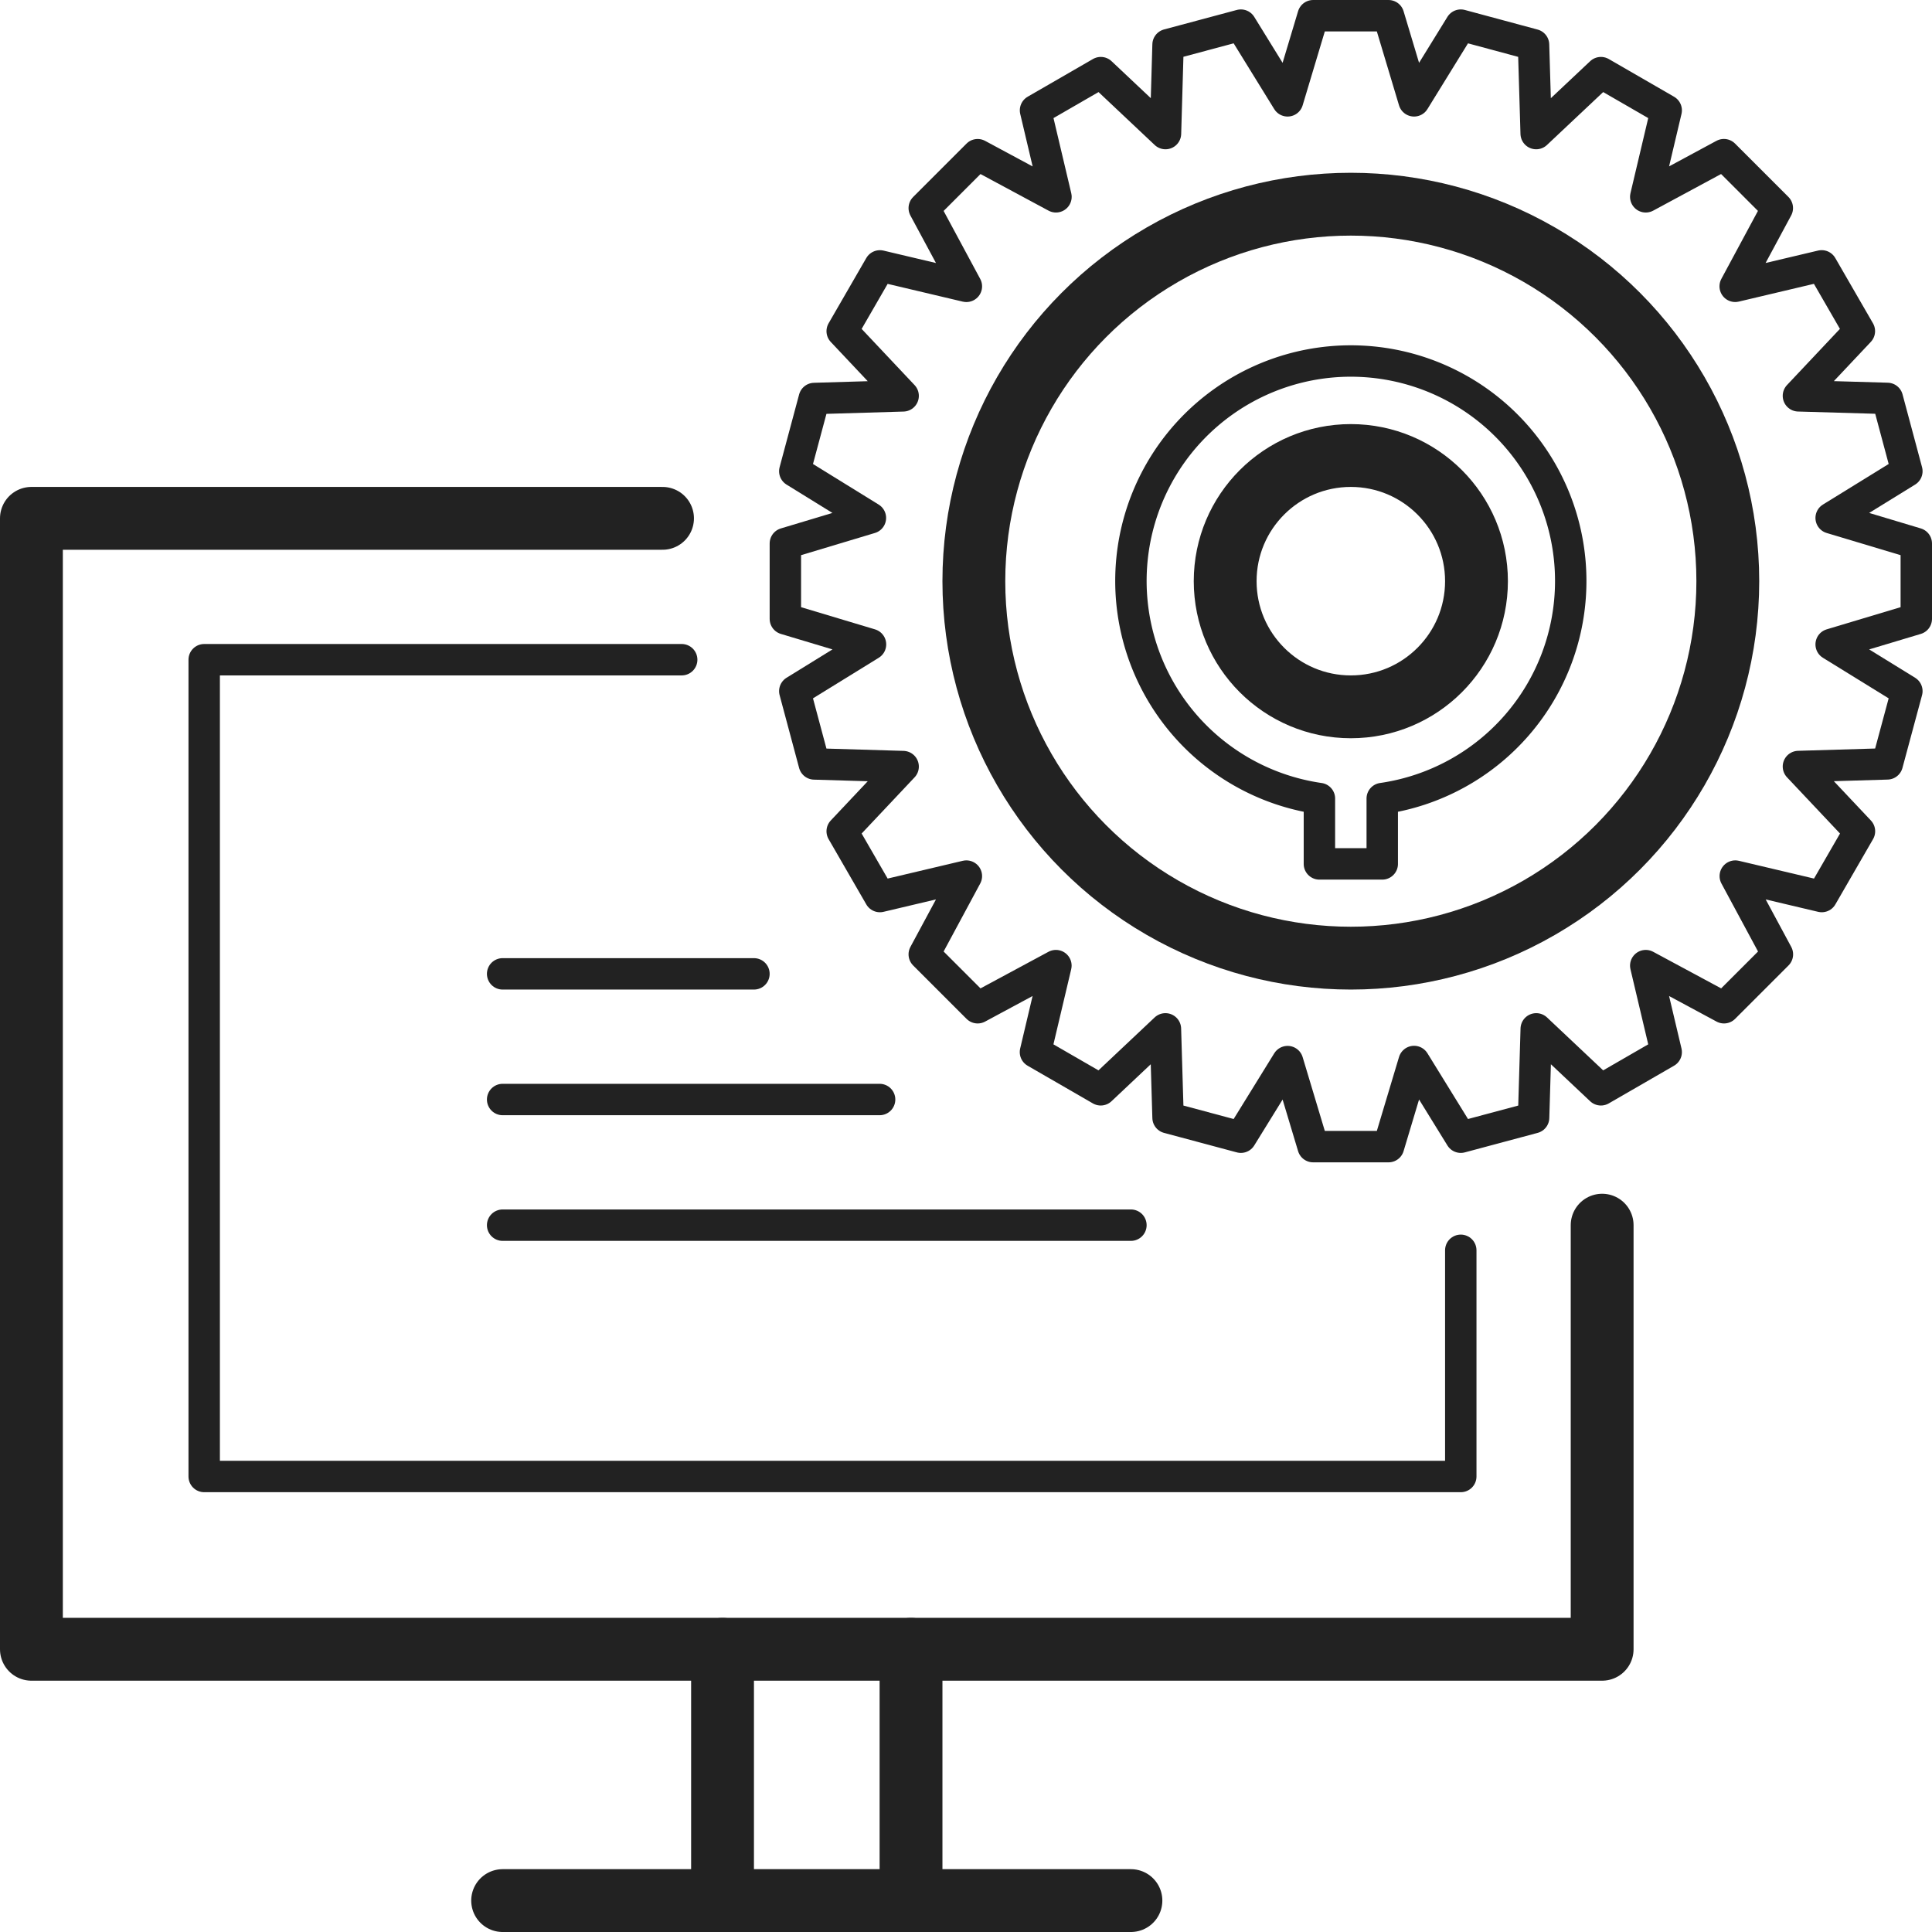
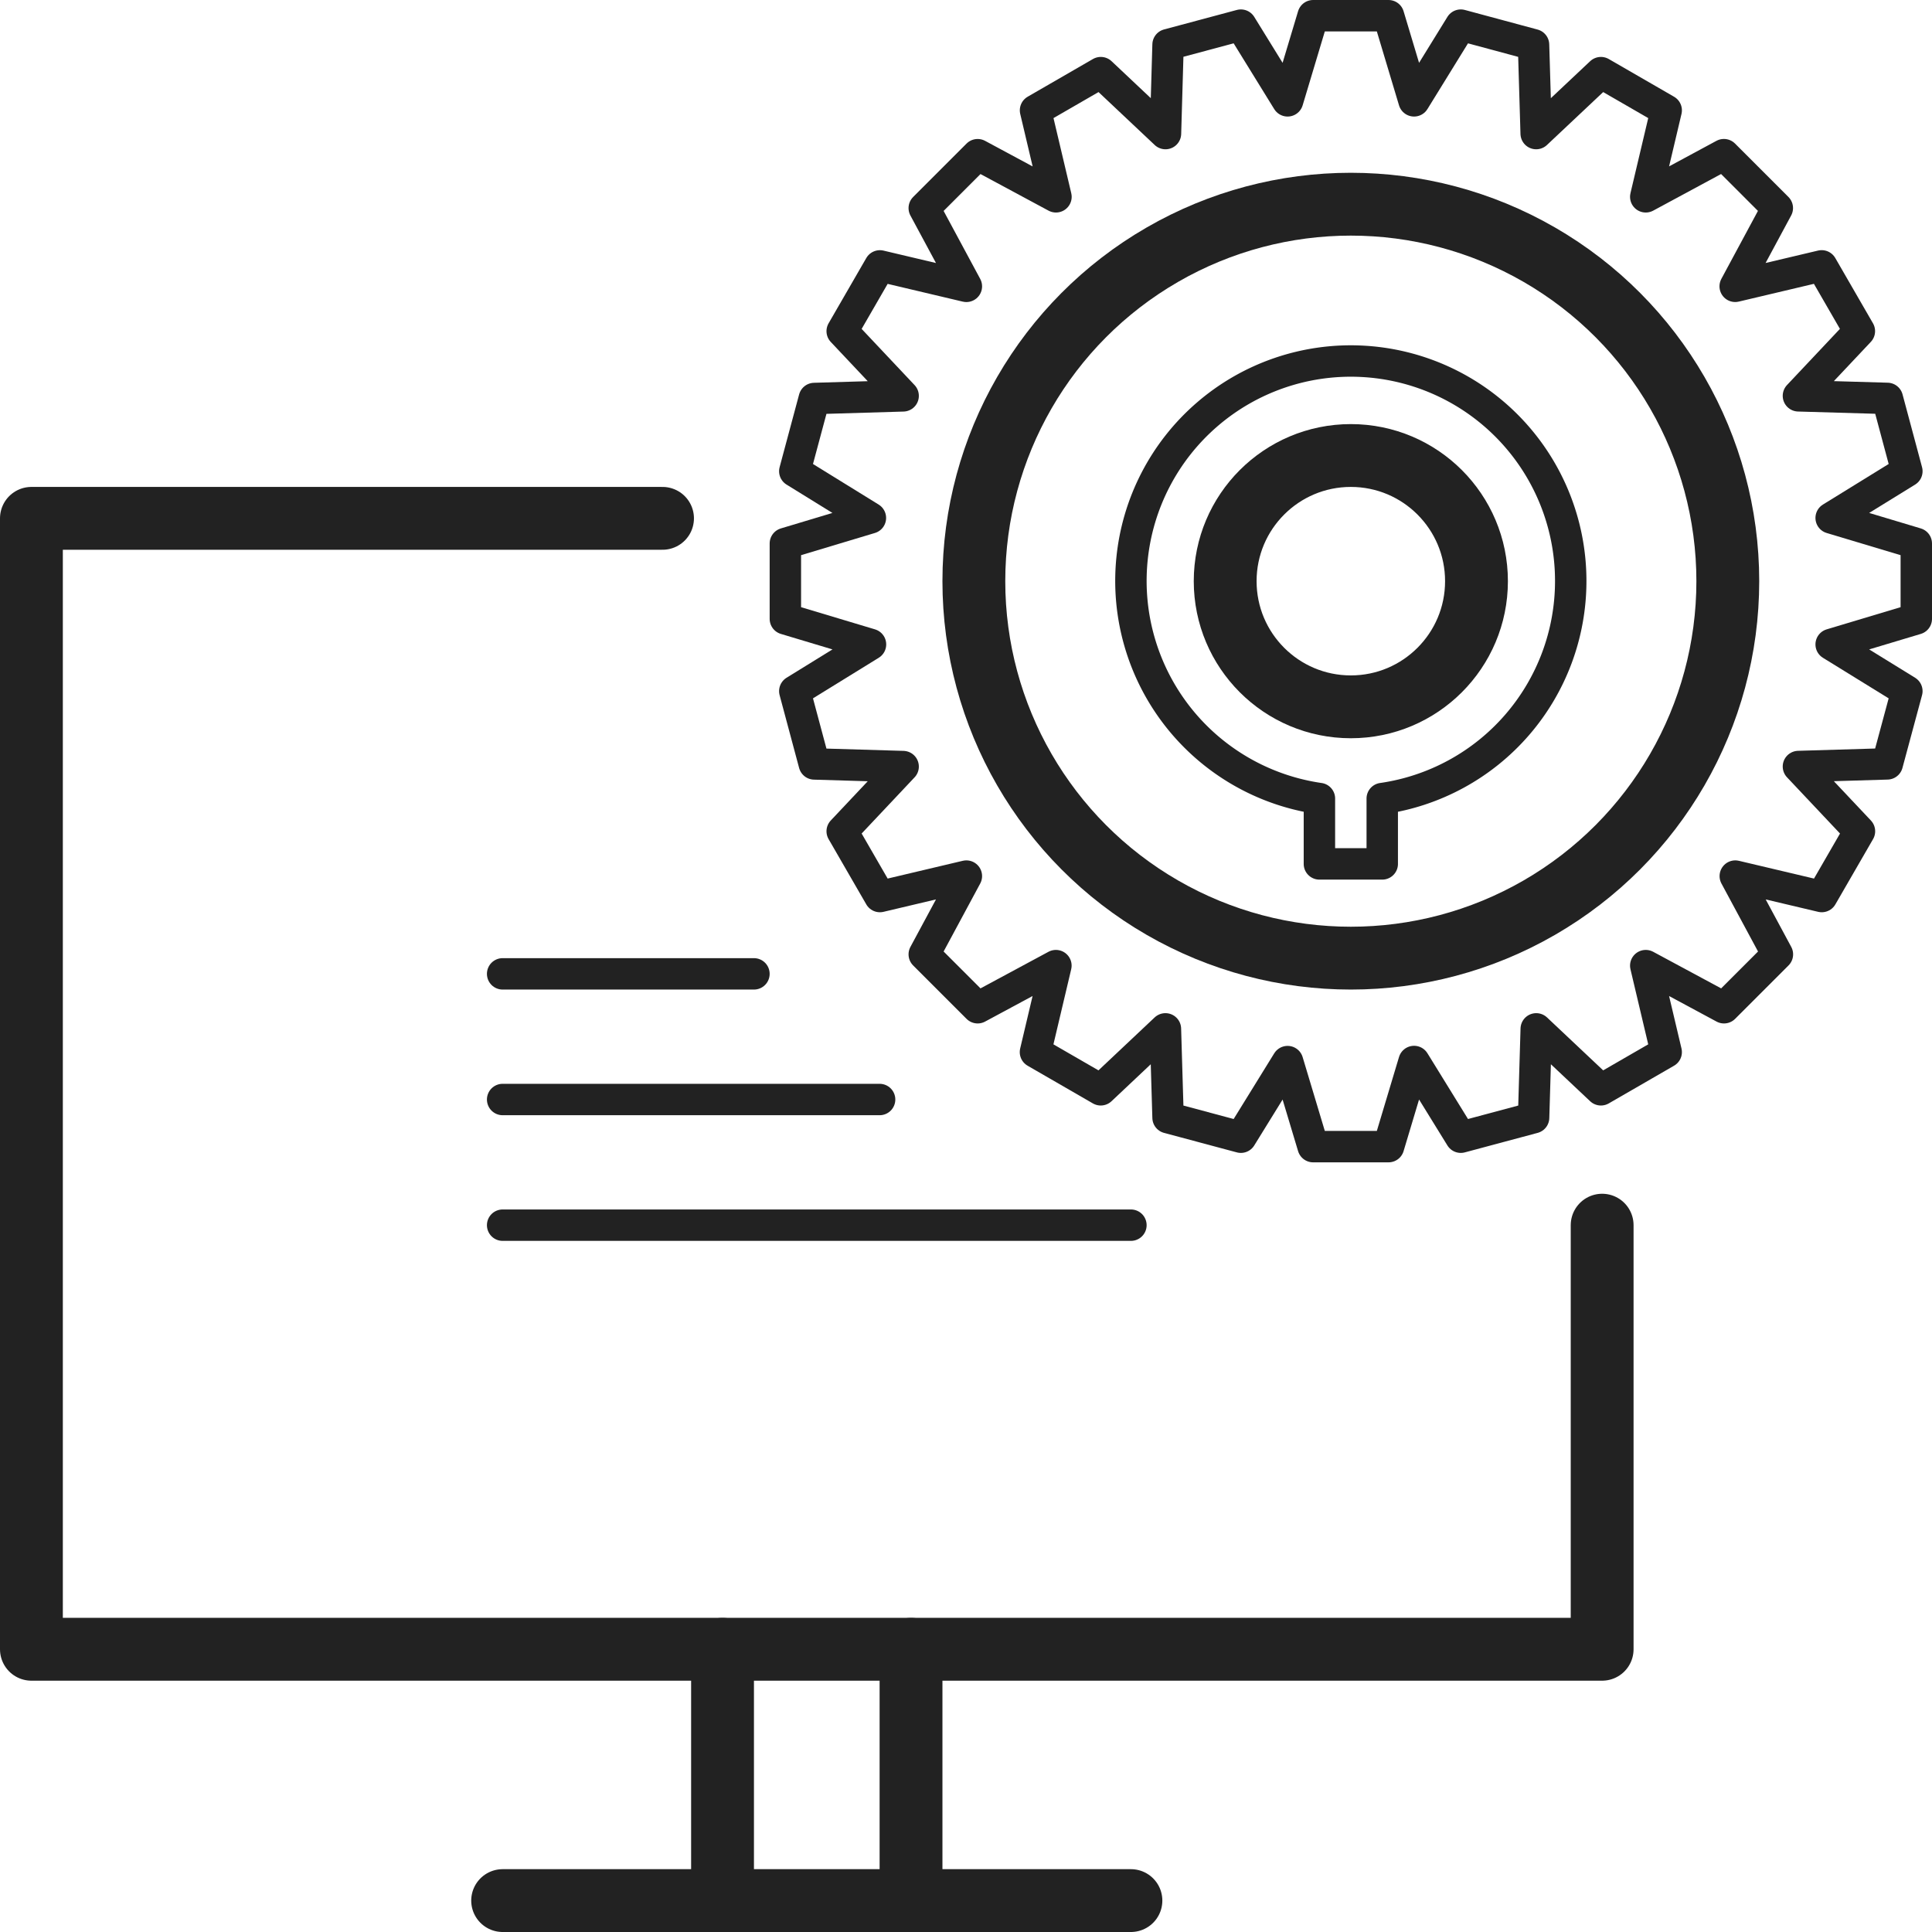
<svg xmlns="http://www.w3.org/2000/svg" width="61.5" height="61.5" viewBox="0 0 61.5 61.5">
  <g id="i-nav-service-5" transform="translate(-739 -1895.5)">
    <circle id="Ellipse_5" data-name="Ellipse 5" cx="12" cy="12" r="12" transform="translate(770 1902)" fill="none" stroke="#222" stroke-linecap="round" stroke-linejoin="round" stroke-width="2" />
    <path id="Path_172" data-name="Path 172" d="M60.5,17.3l-2.71-.813L60.2,15l-.621-2.318L56.748,12.6l1.94-2.059-1.2-2.078-2.753.651,1.341-2.491-1.7-1.7L51.888,6.265l.651-2.753-2.078-1.2L48.4,4.252l-.084-2.828L46,.8,44.513,3.21,43.7.5H41.3l-.813,2.71L39,.8l-2.318.621L36.6,4.252l-2.059-1.94-2.078,1.2.651,2.753L30.621,4.924l-1.7,1.7,1.341,2.491-2.753-.651-1.2,2.078,1.94,2.059-2.828.084L24.8,15l2.407,1.487L24.5,17.3v2.4l2.71.813L24.8,22l.621,2.318,2.828.084-1.94,2.059,1.2,2.078,2.753-.651-1.341,2.491,1.7,1.7,2.491-1.341-.651,2.753,2.078,1.2,2.059-1.94.084,2.828L39,36.2l1.487-2.407L41.3,36.5h2.4l.813-2.71L46,36.2l2.318-.621.084-2.828,2.059,1.94,2.078-1.2-.651-2.753,2.491,1.341,1.7-1.7-1.341-2.491,2.753.651,1.2-2.078L56.748,24.4l2.828-.084L60.2,22,57.79,20.513,60.5,19.7Z" transform="translate(739.5 1895.5)" fill="none" stroke="#222" stroke-linecap="round" stroke-linejoin="round" stroke-width="1" />
    <path id="Path_173" data-name="Path 173" d="M49.5,18.5a7,7,0,1,0-8,6.92V27.5h2V25.42A6.994,6.994,0,0,0,49.5,18.5Z" transform="translate(739.5 1895.5)" fill="none" stroke="#222" stroke-linecap="round" stroke-linejoin="round" stroke-width="1" />
    <circle id="Ellipse_6" data-name="Ellipse 6" cx="4" cy="4" r="4" transform="translate(778 1910)" fill="none" stroke="#222" stroke-linecap="round" stroke-linejoin="round" stroke-width="2" />
    <line id="Line_49" data-name="Line 49" y2="8" transform="translate(768 1948)" fill="none" stroke="#222" stroke-linecap="round" stroke-linejoin="round" stroke-width="2" />
    <line id="Line_50" data-name="Line 50" y1="8" transform="translate(762 1948)" fill="none" stroke="#222" stroke-linecap="round" stroke-linejoin="round" stroke-width="2" />
    <line id="Line_51" data-name="Line 51" x1="20" transform="translate(755 1956)" fill="none" stroke="#222" stroke-linecap="round" stroke-linejoin="round" stroke-width="2" />
    <path id="Path_174" data-name="Path 174" d="M50.5,39V52.5H.5v-36H20.59" transform="translate(739.5 1895.5)" fill="none" stroke="#222" stroke-linecap="round" stroke-linejoin="round" stroke-width="2" />
-     <path id="Path_175" data-name="Path 175" d="M45.5,40.3V47.5H5.5v-26H20.7" transform="translate(740 1895)" fill="none" stroke="#222" stroke-linecap="round" stroke-linejoin="round" stroke-width="1" />
    <line id="Line_52" data-name="Line 52" x1="20" transform="translate(755 1934.5)" fill="none" stroke="#222" stroke-linecap="round" stroke-linejoin="round" stroke-width="1" />
    <line id="Line_53" data-name="Line 53" x1="12" transform="translate(755 1930.5)" fill="none" stroke="#222" stroke-linecap="round" stroke-linejoin="round" stroke-width="1" />
    <line id="Line_54" data-name="Line 54" x1="8" transform="translate(755 1926.5)" fill="none" stroke="#222" stroke-linecap="round" stroke-linejoin="round" stroke-width="1" />
  </g>
</svg>